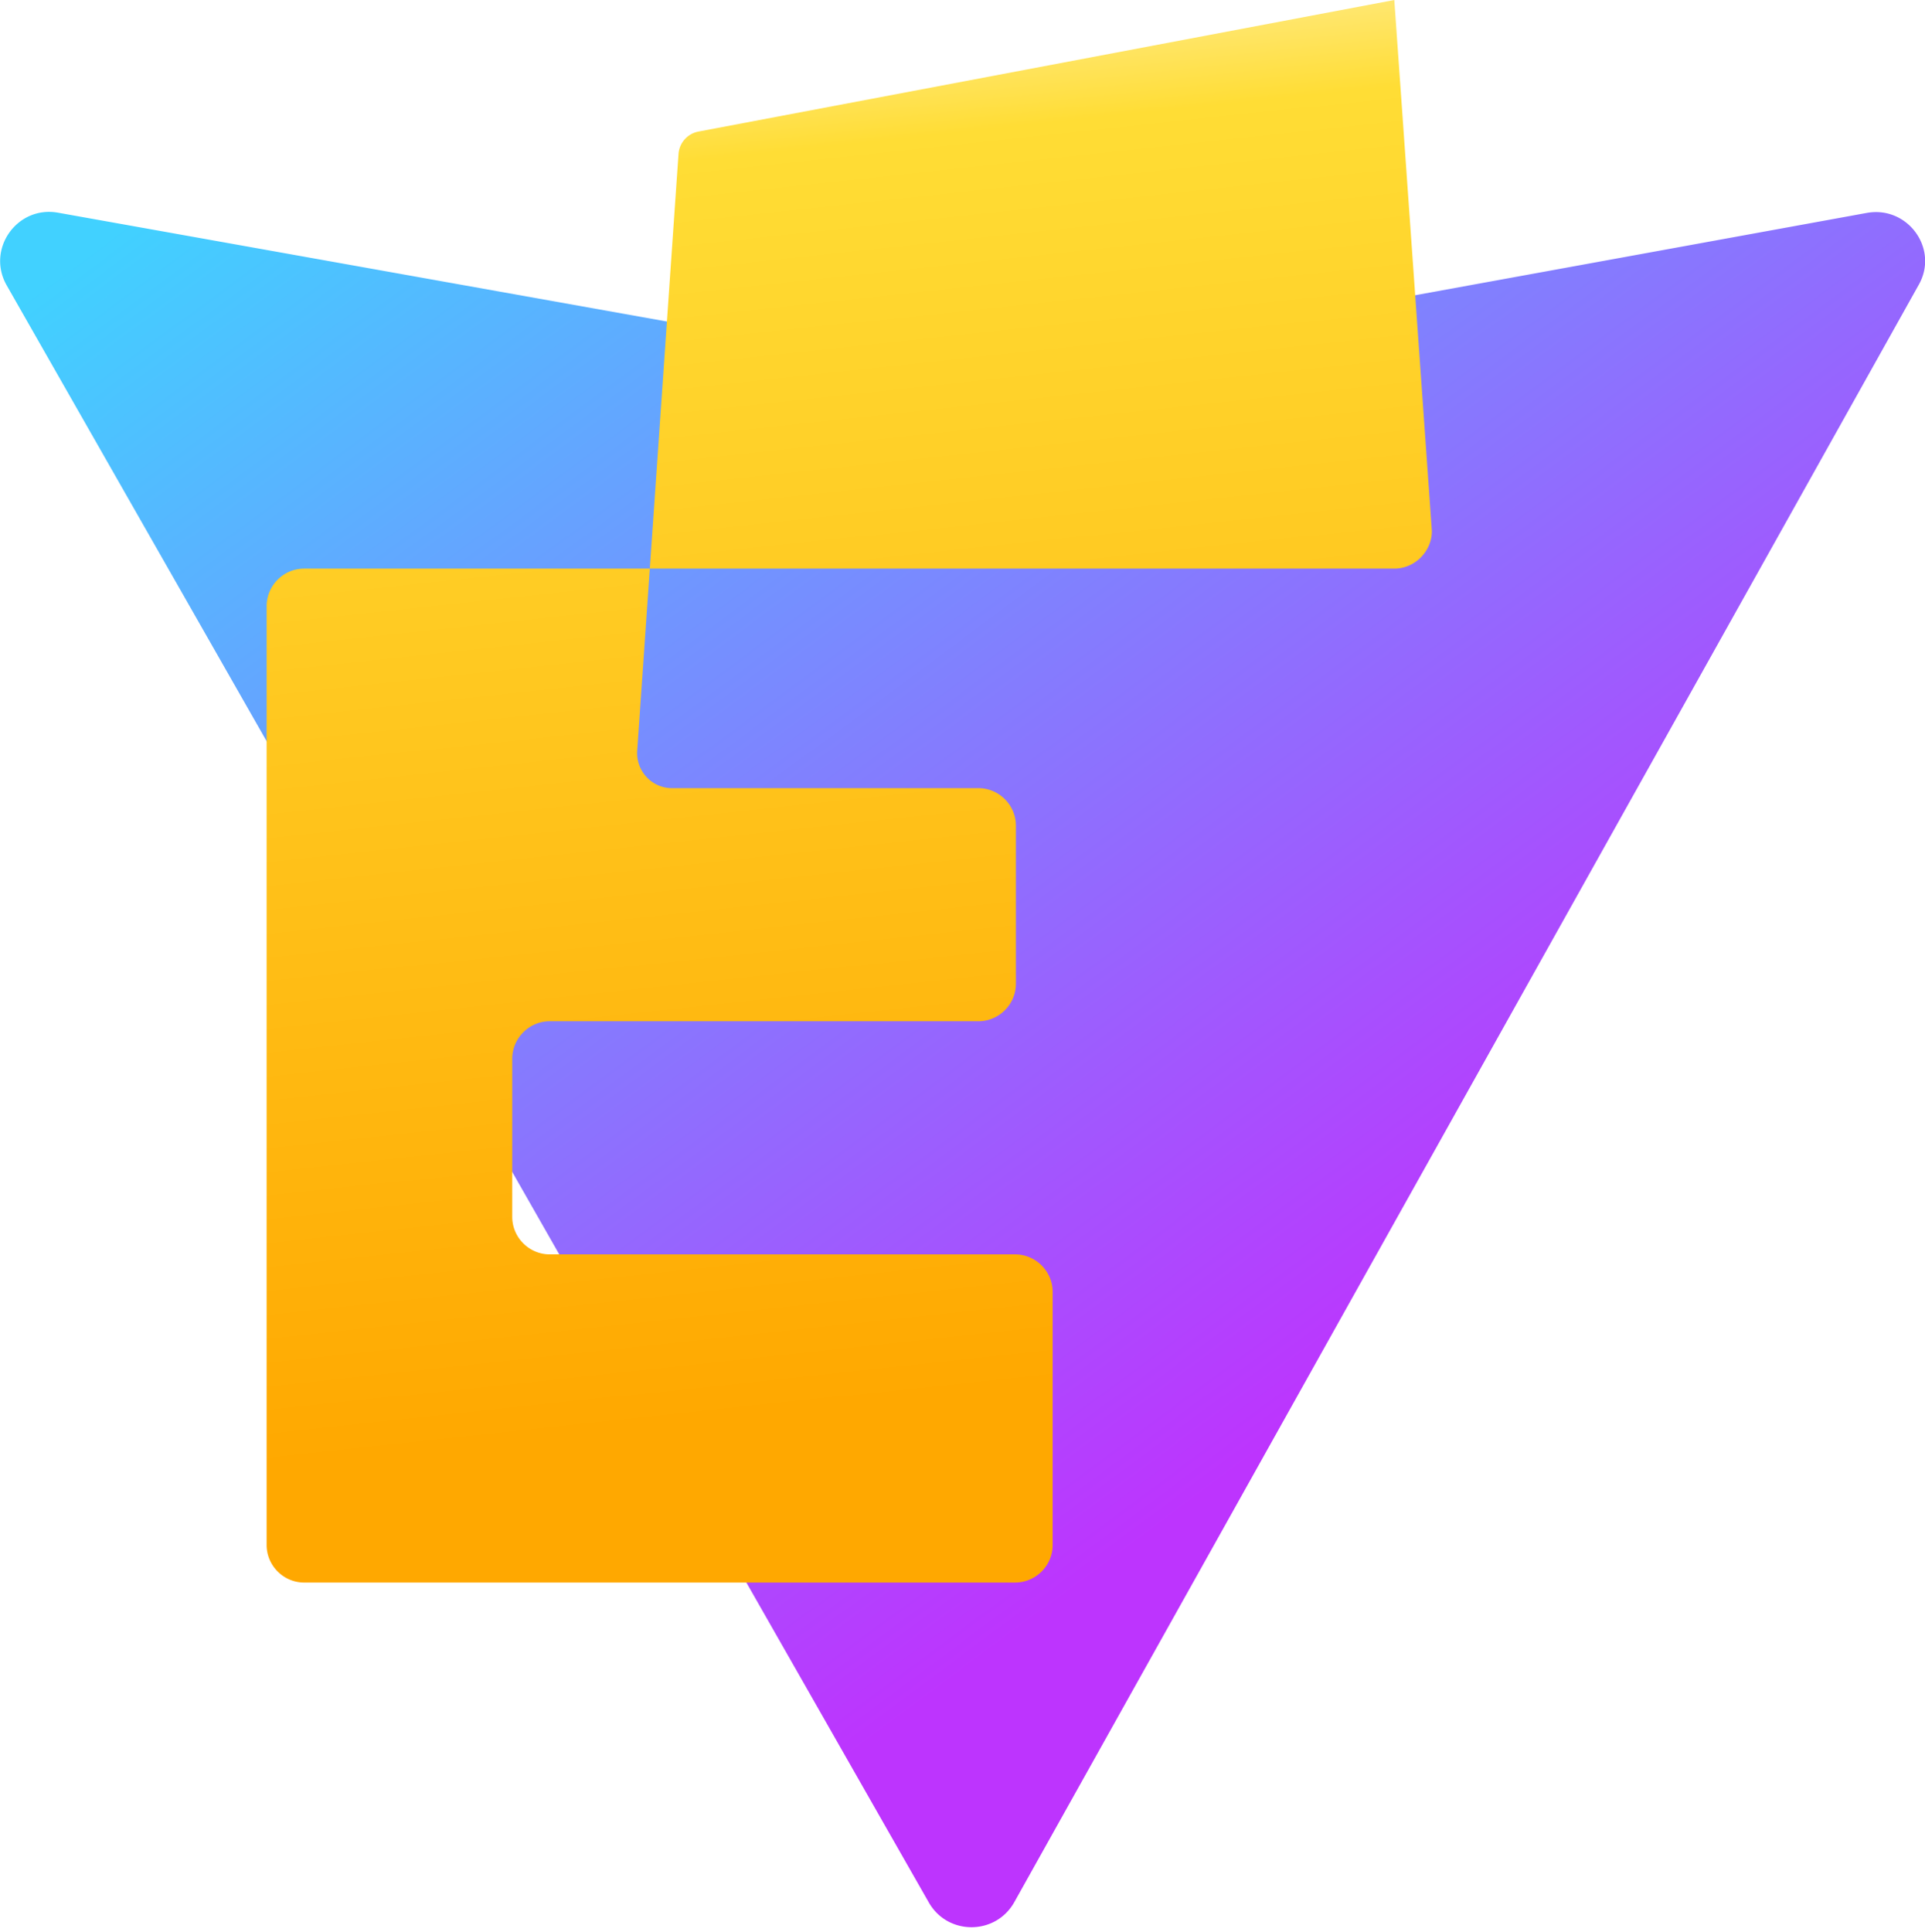
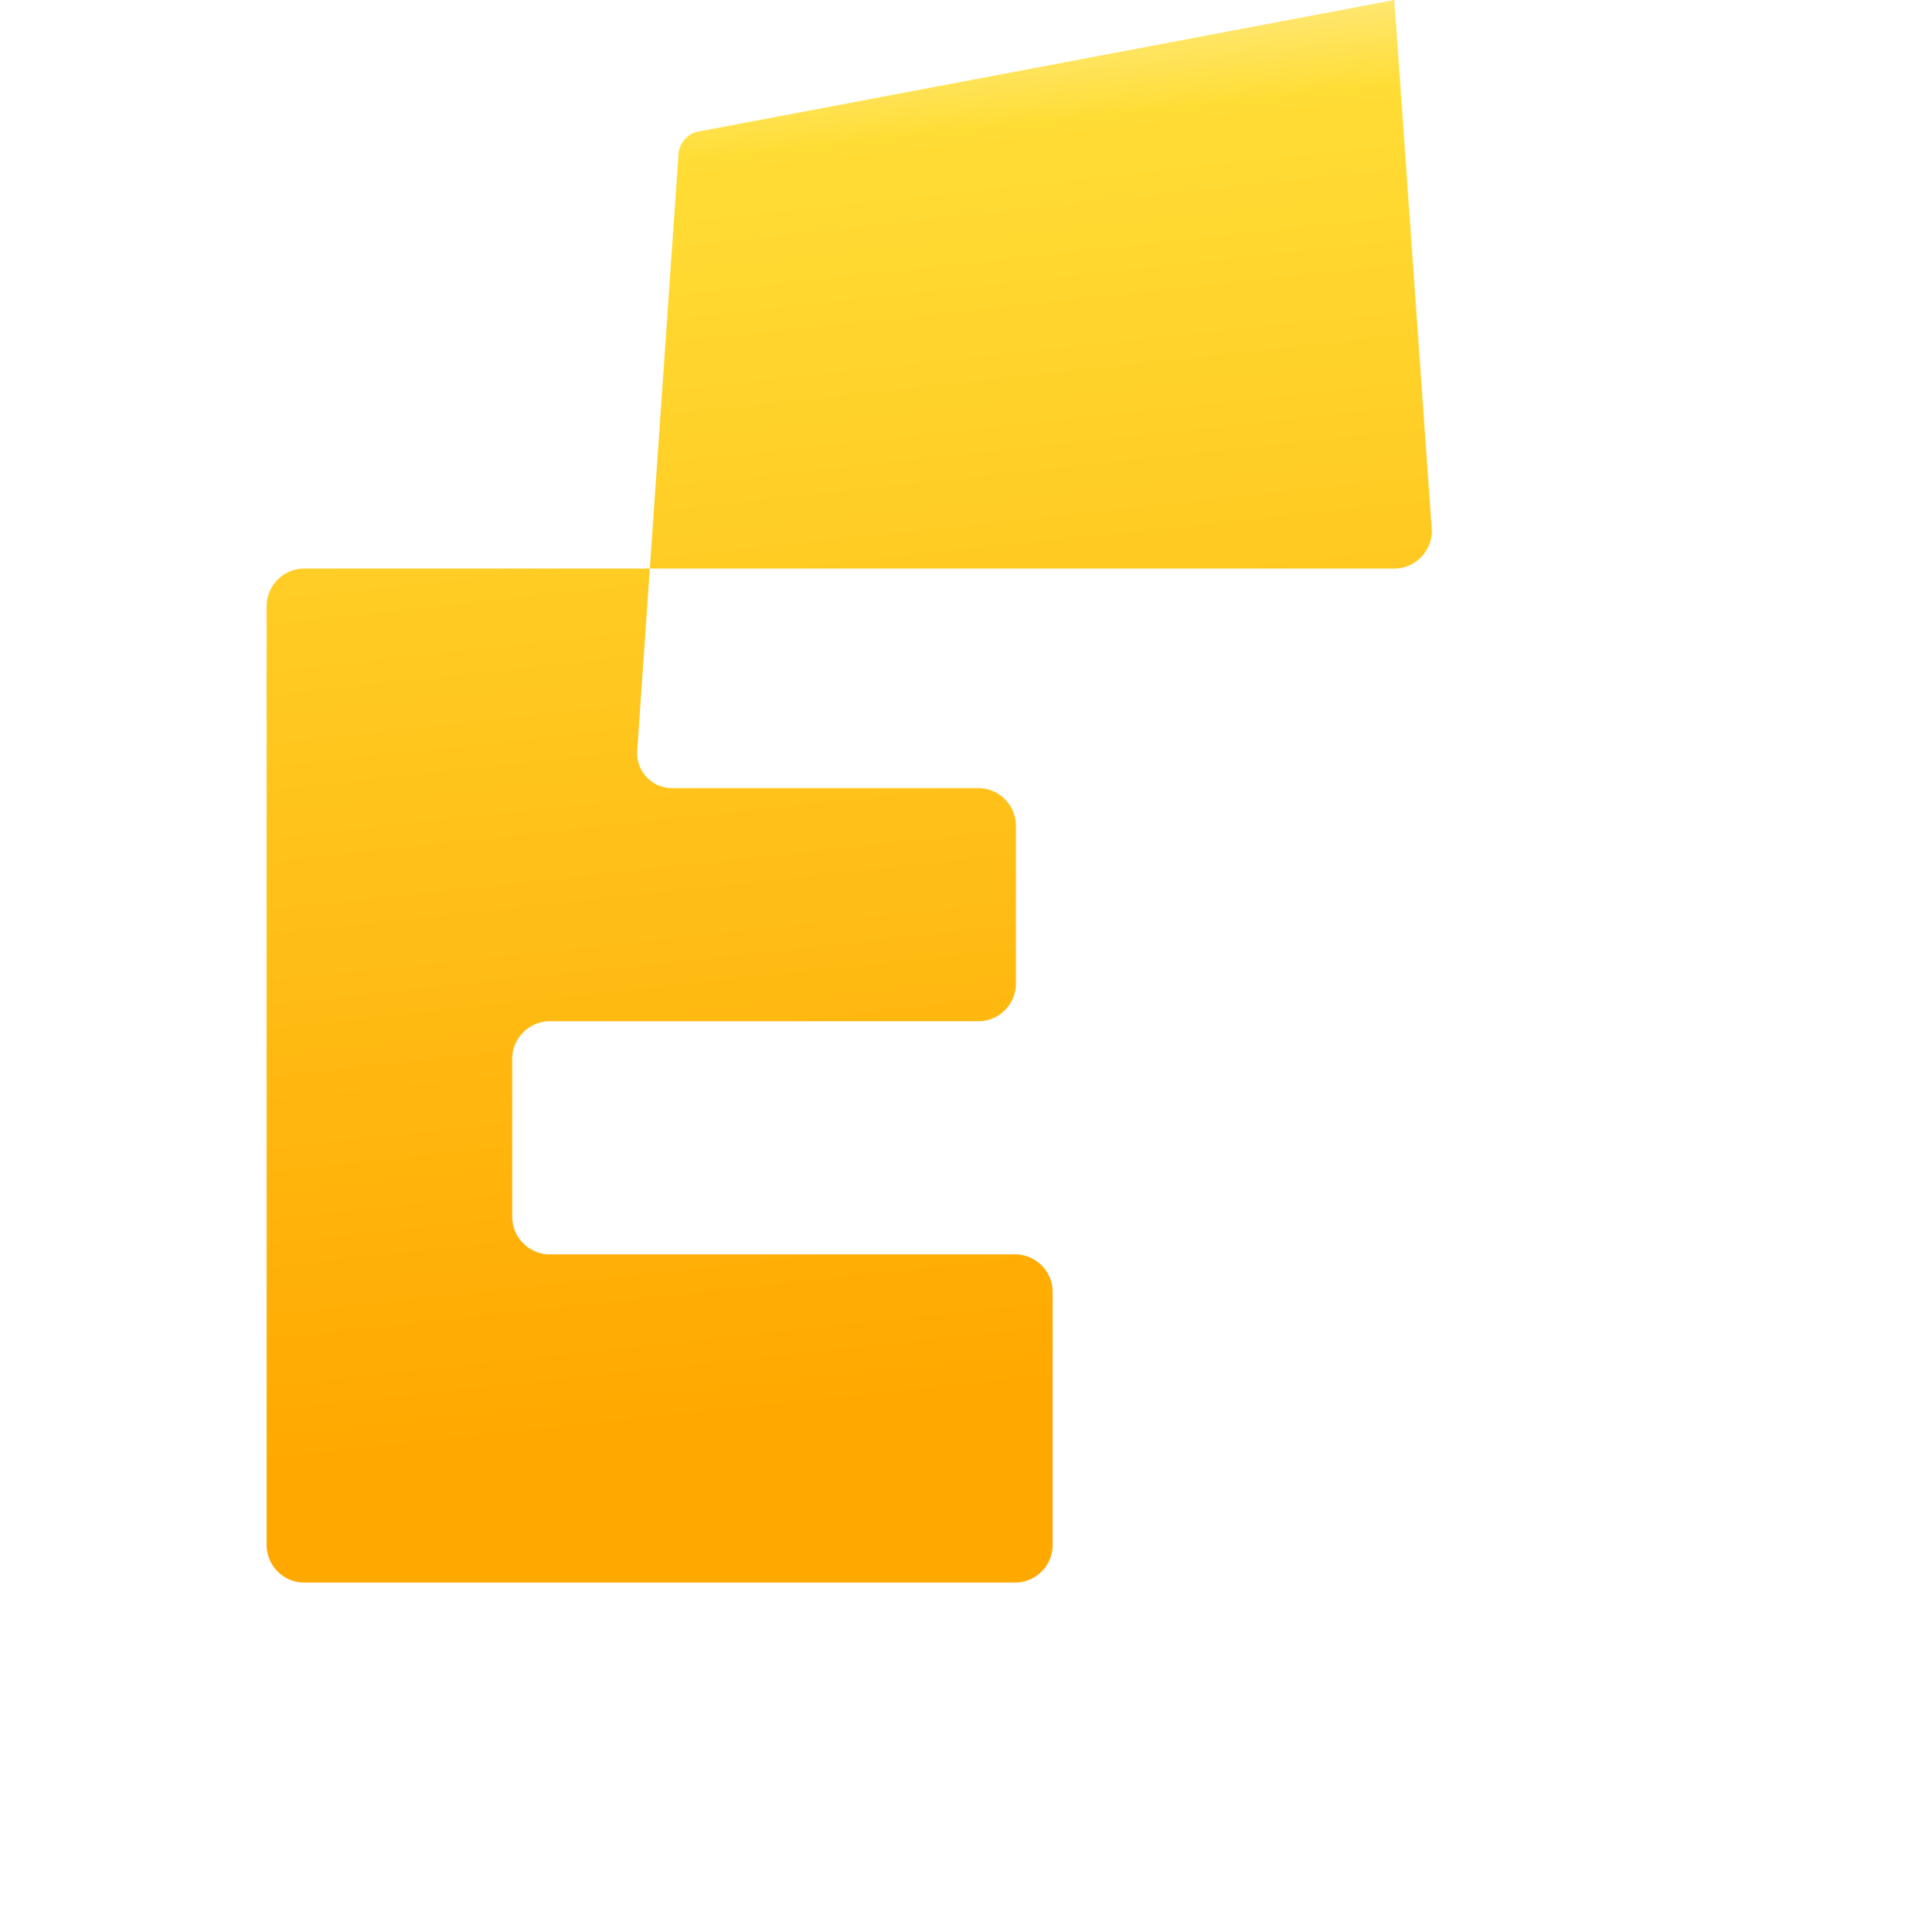
<svg xmlns="http://www.w3.org/2000/svg" aria-hidden="true" role="img" class="iconify iconify--logos" width="31.88" height="32" preserveAspectRatio="xMidYMid meet" viewBox="0 0 256 257">
  <defs>
    <linearGradient id="IconifyId1813088fe1fbc01fb466" x1="-.828%" x2="57.636%" y1="7.652%" y2="78.411%">
      <stop offset="0%" stop-color="#41D1FF" />
      <stop offset="100%" stop-color="#BD34FE" />
    </linearGradient>
    <linearGradient id="IconifyId1813088fe1fbc01fb467" x1="43.376%" x2="50.316%" y1="2.242%" y2="89.03%">
      <stop offset="0%" stop-color="#FFEA83" />
      <stop offset="8.333%" stop-color="#FFDD35" />
      <stop offset="100%" stop-color="#FFA800" />
    </linearGradient>
  </defs>
-   <path fill="url(#IconifyId1813088fe1fbc01fb466)" d="M255.153 37.938L134.897 252.976c-2.483 4.44-8.862 4.466-11.382.048L.875 37.958c-2.746-4.814 1.371-10.646 6.827-9.67l120.385 21.517a6.537 6.537 0 0 0 2.322-.004l117.867-21.483c5.438-.991 9.666 4.796 6.877 9.62Z" />
  <path fill="url(#IconifyId1813088fe1fbc01fb467)" d="M185.432 0L92.86 17.501a3.268 3.268 0 0 0-2.634 3.014l-5.49 79.312c-.186 2.695 1.925 4.998 4.637 4.998l40.734-.001c2.75 0 4.998 2.25 4.998 4.998v21.01c0 2.75-2.248 4.998-4.998 4.998H73.11c-2.75 0-4.998 2.25-4.998 4.998v21.009c0 2.75 2.248 4.998 4.998 4.998h61.884c2.75 0 4.998 2.25 4.998 4.998v33.65c0 2.75-2.248 4.998-4.998 4.998H40.442c-2.75 0-4.998-2.25-4.998-4.998V80.624c0-2.75 2.248-4.998 4.998-4.998h144.99c2.75 0 4.998-2.303 4.998-4.998L185.432 0Z" />
</svg>